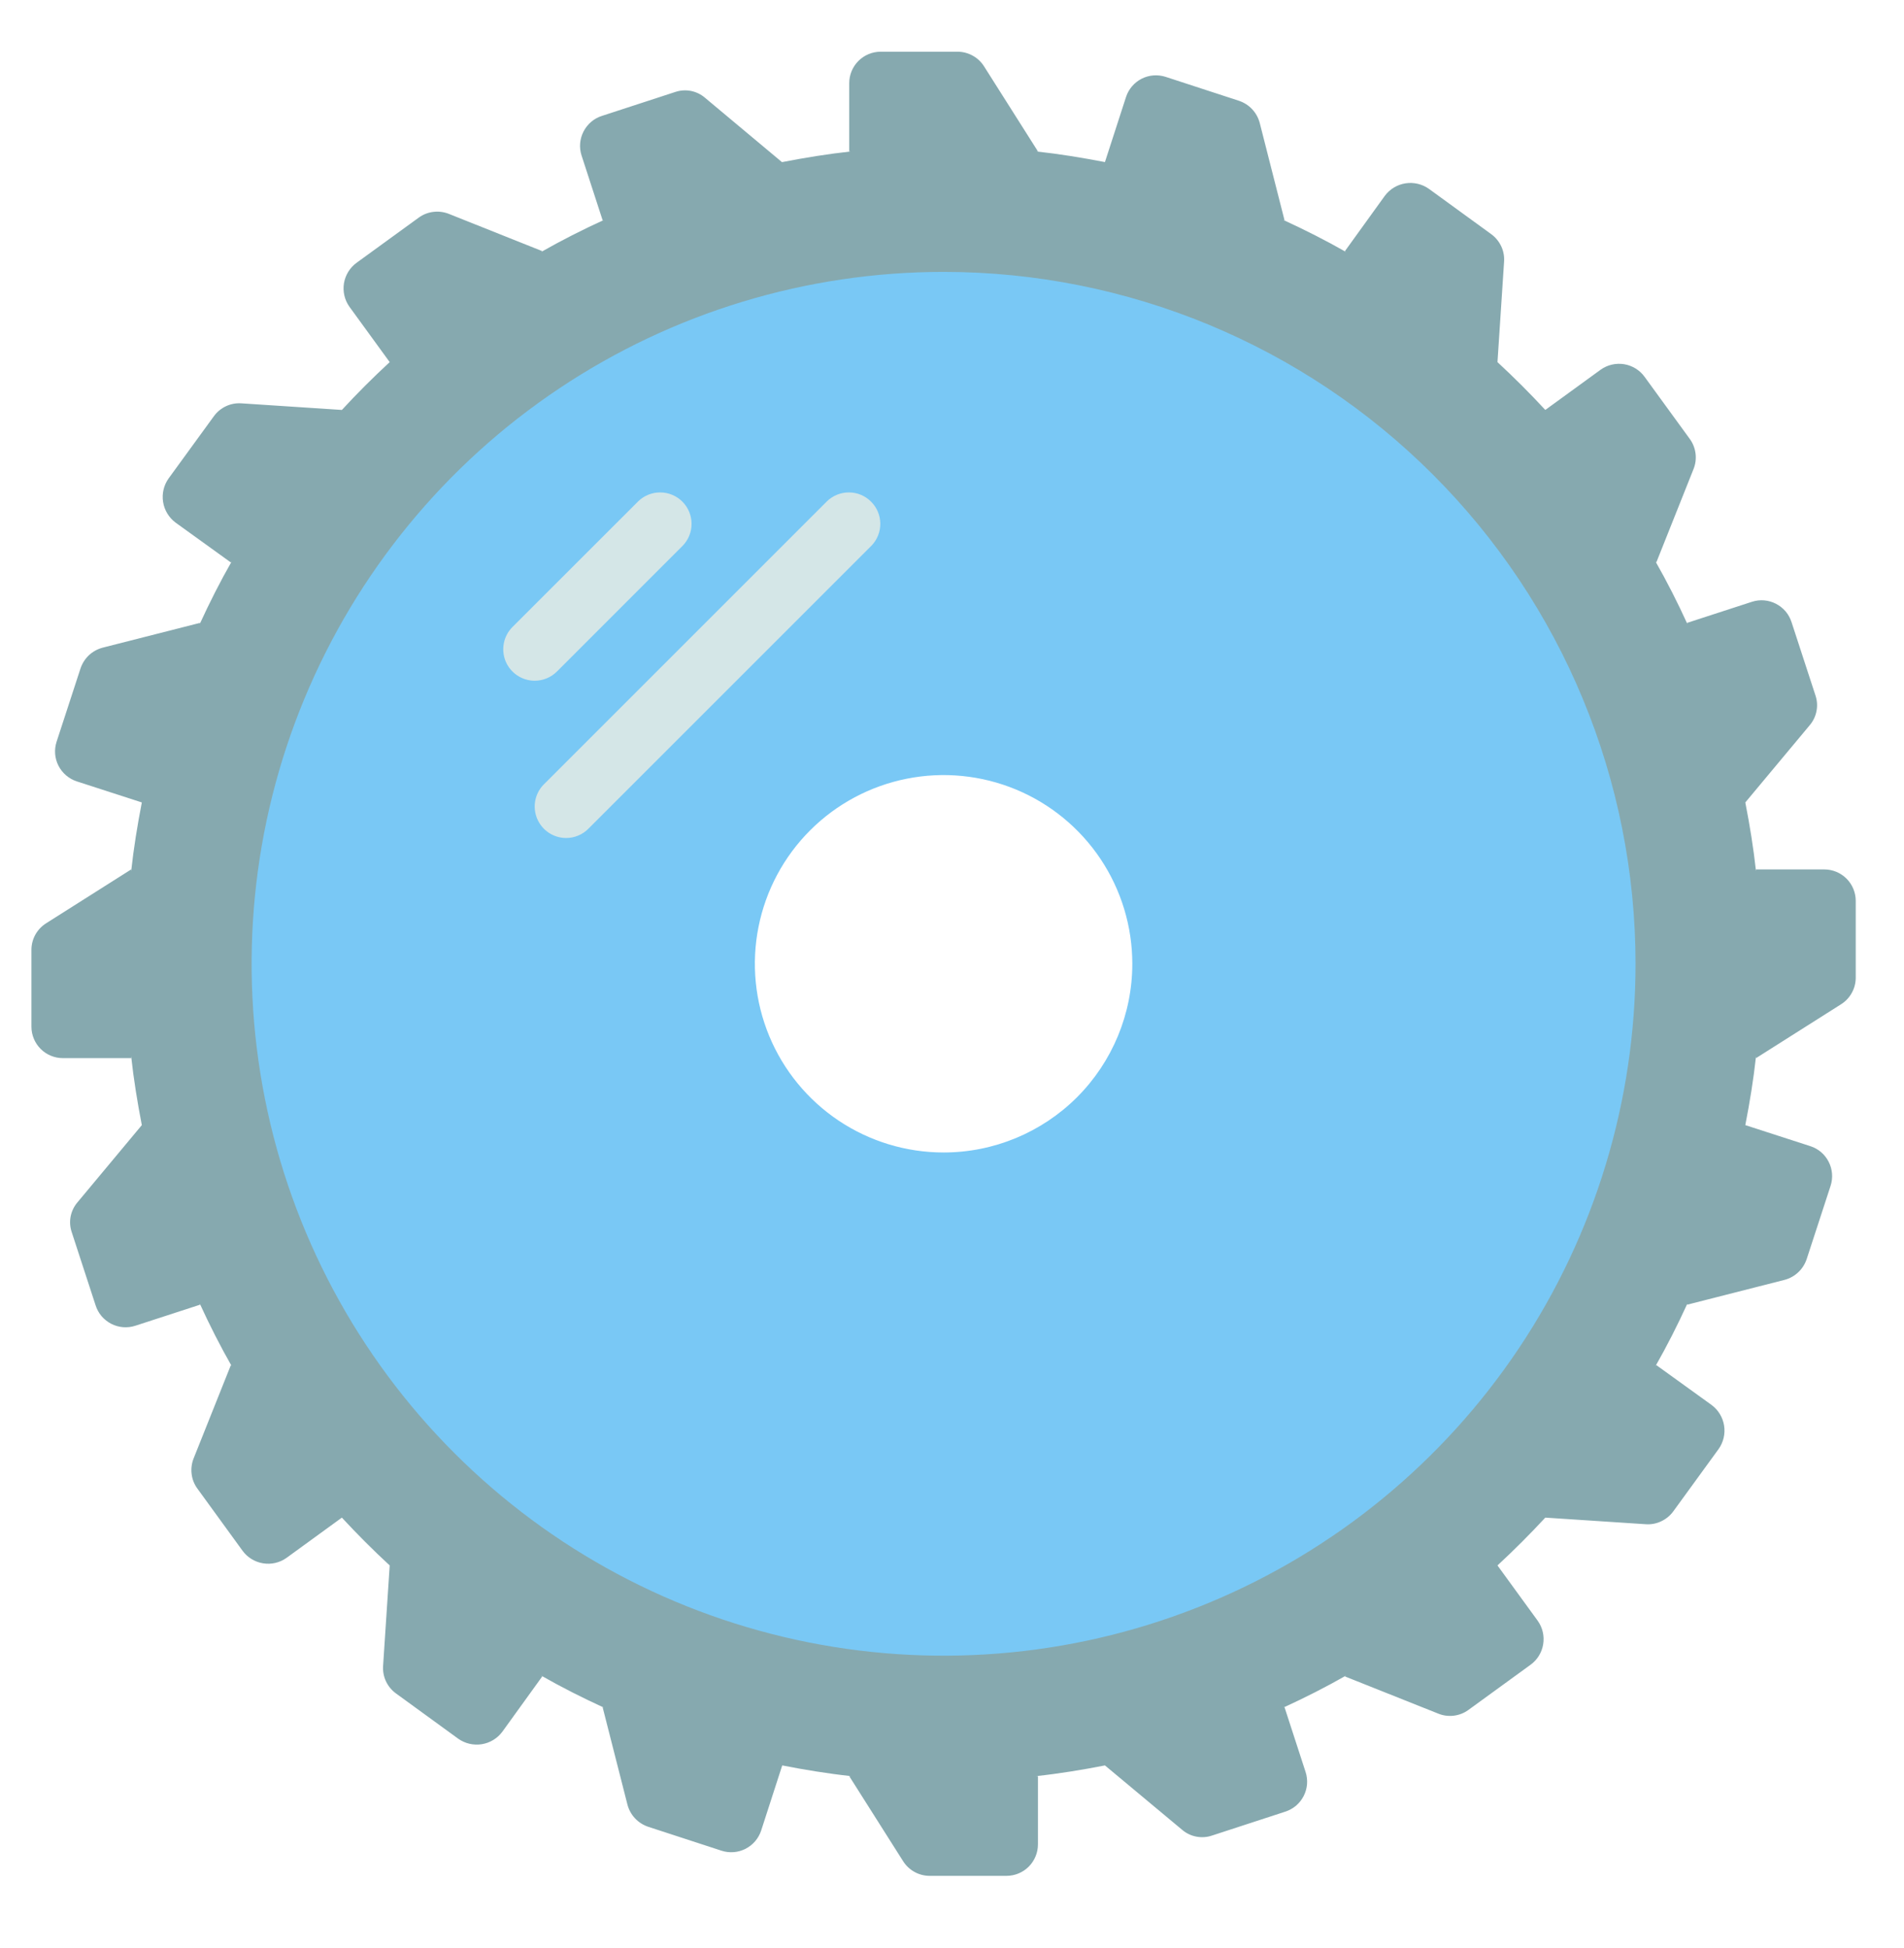
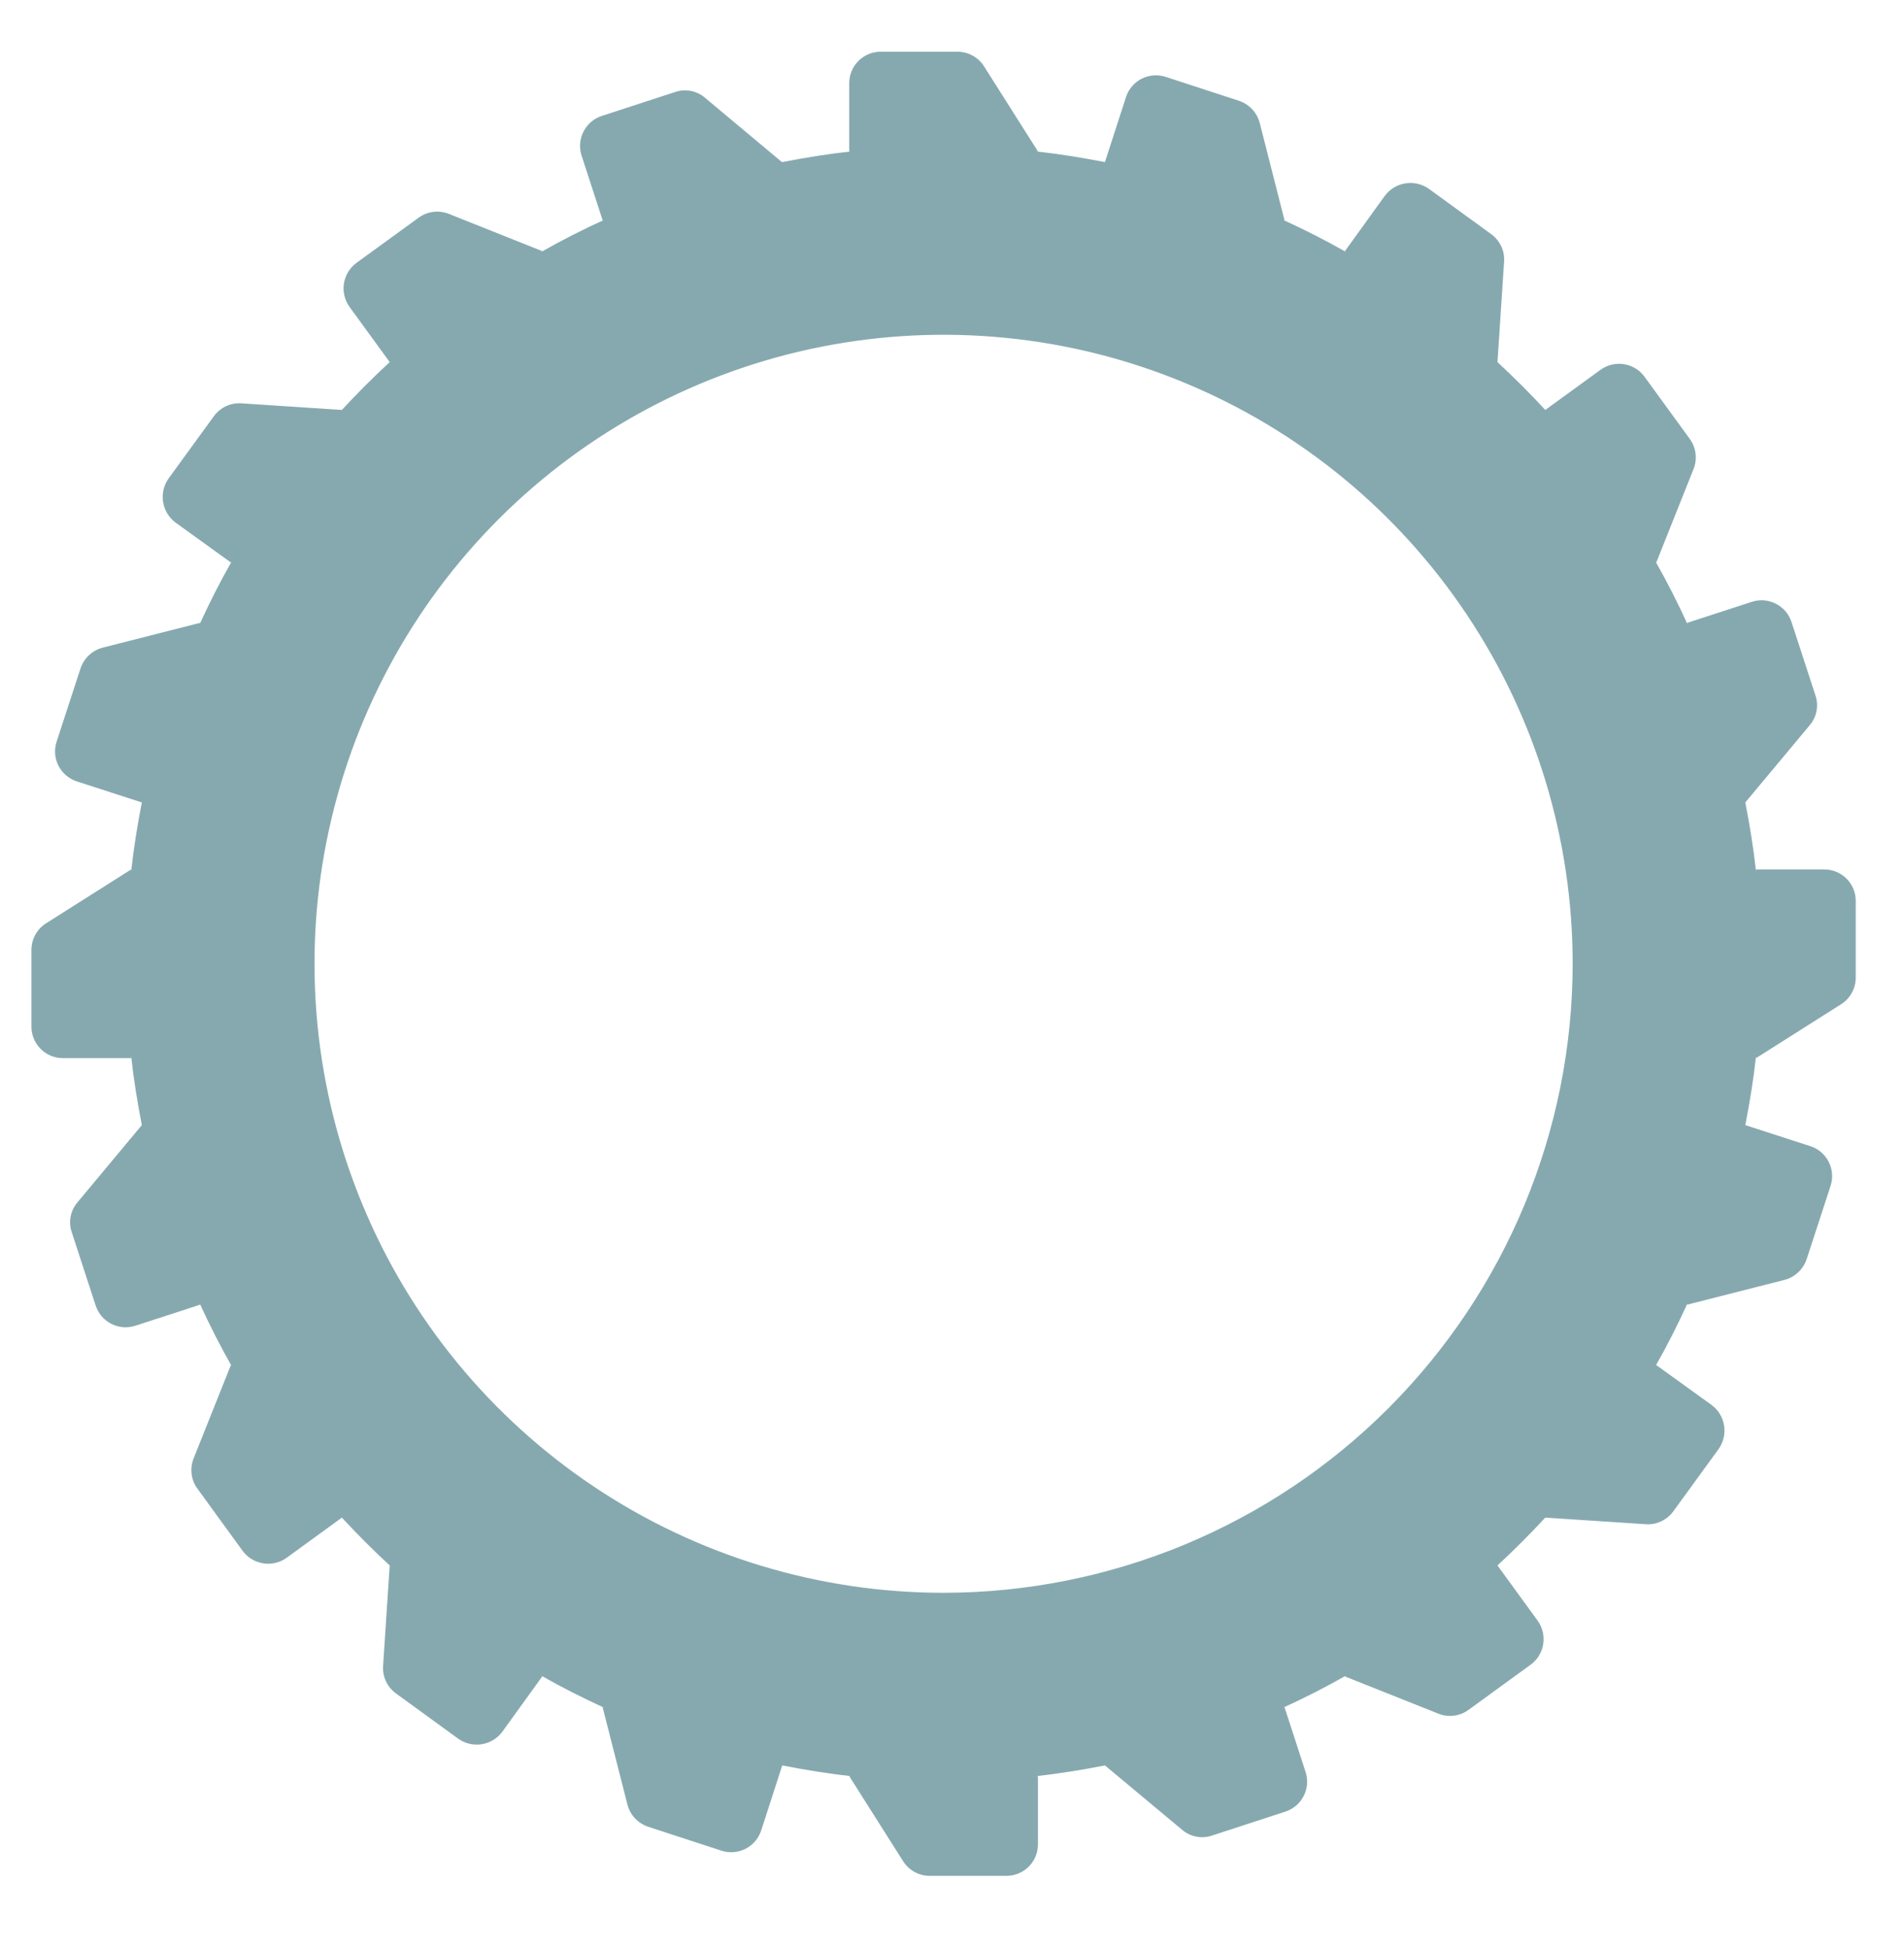
<svg xmlns="http://www.w3.org/2000/svg" width="43" height="44" viewBox="0 0 43 44" fill="none">
  <path d="M41.199 19.637H39.658V19.68C39.601 19.154 39.516 18.635 39.416 18.124L40.873 16.377C40.95 16.286 41.002 16.176 41.024 16.059C41.047 15.942 41.039 15.822 41.001 15.709L40.461 14.054C40.432 13.964 40.387 13.882 40.327 13.81C40.266 13.739 40.192 13.68 40.109 13.637C40.026 13.594 39.935 13.568 39.842 13.56C39.749 13.552 39.655 13.563 39.566 13.592L38.102 14.068L38.109 14.096C37.889 13.613 37.648 13.137 37.385 12.676L37.406 12.704L38.244 10.601C38.29 10.49 38.307 10.37 38.293 10.25C38.279 10.131 38.236 10.017 38.166 9.919L37.143 8.513C37.033 8.36 36.866 8.257 36.68 8.226C36.493 8.196 36.303 8.24 36.149 8.35L34.899 9.259C34.558 8.889 34.188 8.52 33.819 8.179L33.968 5.913C33.977 5.793 33.955 5.672 33.904 5.563C33.852 5.454 33.775 5.359 33.677 5.288L32.27 4.265C32.117 4.156 31.927 4.112 31.741 4.141C31.555 4.17 31.389 4.271 31.276 4.421L30.374 5.672L30.402 5.693C29.941 5.43 29.465 5.189 28.982 4.968L29.01 4.976L28.449 2.773C28.418 2.658 28.359 2.552 28.277 2.465C28.196 2.379 28.093 2.314 27.98 2.276L26.325 1.736C26.146 1.678 25.951 1.693 25.783 1.778C25.616 1.864 25.488 2.012 25.43 2.191L24.954 3.661C24.442 3.562 23.924 3.477 23.398 3.42H23.441L22.226 1.502C22.163 1.401 22.075 1.317 21.971 1.259C21.866 1.2 21.749 1.169 21.63 1.168H19.889C19.701 1.168 19.52 1.243 19.387 1.376C19.254 1.509 19.179 1.69 19.179 1.878V3.42H19.221C18.696 3.477 18.177 3.562 17.666 3.661H17.659L15.918 2.205C15.828 2.128 15.718 2.076 15.601 2.053C15.484 2.031 15.364 2.039 15.251 2.077L13.596 2.617C13.506 2.645 13.424 2.691 13.352 2.751C13.281 2.812 13.222 2.886 13.179 2.969C13.136 3.052 13.11 3.143 13.102 3.236C13.094 3.329 13.105 3.423 13.134 3.512L13.61 4.976L13.638 4.968C13.155 5.189 12.679 5.43 12.218 5.693L12.246 5.672L10.143 4.833C10.032 4.788 9.912 4.771 9.792 4.785C9.673 4.798 9.559 4.842 9.461 4.912L8.055 5.934C7.902 6.045 7.799 6.212 7.768 6.398C7.738 6.584 7.782 6.775 7.892 6.929L8.801 8.179C8.431 8.52 8.062 8.889 7.721 9.259L5.455 9.11C5.335 9.101 5.214 9.123 5.105 9.174C4.996 9.225 4.901 9.303 4.83 9.401L3.807 10.807C3.698 10.961 3.654 11.151 3.683 11.336C3.712 11.522 3.813 11.689 3.963 11.802L5.214 12.704L5.235 12.676C4.972 13.137 4.731 13.613 4.51 14.096L4.518 14.068L2.315 14.629C2.2 14.66 2.094 14.719 2.007 14.8C1.921 14.882 1.856 14.985 1.818 15.098L1.278 16.753C1.22 16.932 1.235 17.127 1.32 17.294C1.406 17.462 1.554 17.589 1.733 17.648L3.203 18.124C3.104 18.635 3.019 19.154 2.962 19.68V19.637L1.044 20.852C0.943 20.915 0.859 21.003 0.8 21.107C0.742 21.211 0.711 21.329 0.71 21.448V23.189C0.71 23.377 0.785 23.558 0.918 23.691C1.051 23.824 1.232 23.899 1.42 23.899H2.962V23.856C3.019 24.382 3.104 24.901 3.203 25.412L1.747 27.159C1.67 27.25 1.618 27.36 1.595 27.477C1.573 27.593 1.581 27.714 1.619 27.827L2.159 29.482C2.187 29.571 2.233 29.654 2.293 29.726C2.354 29.797 2.428 29.856 2.511 29.899C2.594 29.942 2.685 29.968 2.778 29.976C2.871 29.983 2.965 29.973 3.054 29.944L4.518 29.468L4.51 29.44C4.731 29.923 4.972 30.399 5.235 30.86L5.214 30.832L4.375 32.934C4.33 33.045 4.313 33.166 4.327 33.285C4.34 33.405 4.384 33.519 4.454 33.616L5.476 35.023C5.587 35.176 5.754 35.279 5.94 35.309C6.126 35.34 6.317 35.296 6.471 35.186L7.721 34.277C8.062 34.646 8.431 35.016 8.801 35.357L8.652 37.623C8.643 37.743 8.665 37.864 8.716 37.973C8.767 38.082 8.845 38.177 8.943 38.248L10.349 39.271C10.503 39.38 10.693 39.424 10.879 39.395C11.064 39.366 11.231 39.265 11.344 39.114L12.246 37.864L12.218 37.843C12.679 38.106 13.155 38.347 13.638 38.568L13.61 38.56L14.171 40.762C14.202 40.878 14.261 40.984 14.342 41.07C14.424 41.157 14.527 41.222 14.64 41.26L16.295 41.8C16.474 41.858 16.669 41.843 16.837 41.757C17.004 41.672 17.131 41.524 17.19 41.345L17.666 39.874C18.177 39.974 18.696 40.059 19.221 40.116H19.179L20.394 42.034C20.457 42.135 20.545 42.219 20.649 42.277C20.753 42.336 20.871 42.367 20.99 42.368H22.731C22.919 42.368 23.1 42.293 23.233 42.16C23.366 42.026 23.441 41.846 23.441 41.657V40.116H23.398C23.924 40.059 24.442 39.974 24.954 39.874L26.701 41.331C26.792 41.408 26.901 41.46 27.018 41.482C27.135 41.505 27.256 41.497 27.369 41.459L29.024 40.919C29.113 40.89 29.196 40.845 29.268 40.785C29.339 40.724 29.398 40.65 29.441 40.567C29.484 40.484 29.51 40.393 29.518 40.3C29.525 40.207 29.515 40.113 29.486 40.024L29.01 38.56L28.982 38.568C29.465 38.347 29.941 38.106 30.402 37.843L30.374 37.864L32.477 38.702C32.587 38.748 32.708 38.765 32.828 38.751C32.947 38.737 33.061 38.694 33.158 38.624L34.565 37.601C34.718 37.491 34.821 37.324 34.851 37.138C34.882 36.952 34.838 36.761 34.728 36.607L33.819 35.357C34.188 35.016 34.558 34.646 34.899 34.277L37.165 34.426C37.285 34.435 37.406 34.413 37.515 34.361C37.624 34.31 37.719 34.233 37.79 34.135L38.813 32.728C38.922 32.575 38.966 32.385 38.937 32.199C38.908 32.014 38.807 31.846 38.656 31.734L37.406 30.832L37.385 30.86C37.648 30.399 37.889 29.923 38.109 29.44L38.102 29.468L40.304 28.907C40.42 28.876 40.526 28.817 40.612 28.735C40.699 28.654 40.764 28.551 40.802 28.438L41.342 26.783C41.4 26.604 41.385 26.409 41.299 26.241C41.214 26.073 41.066 25.946 40.887 25.888L39.416 25.412C39.516 24.901 39.601 24.382 39.658 23.856V23.899L41.576 22.684C41.677 22.621 41.761 22.533 41.819 22.429C41.878 22.324 41.909 22.207 41.91 22.088V20.347C41.91 20.159 41.835 19.978 41.702 19.845C41.569 19.712 41.388 19.637 41.199 19.637ZM21.31 35.975C18.5 35.975 15.753 35.142 13.417 33.58C11.081 32.019 9.26 29.801 8.185 27.205C7.109 24.609 6.828 21.752 7.376 18.996C7.924 16.241 9.277 13.709 11.264 11.722C13.251 9.735 15.783 8.382 18.538 7.834C21.294 7.286 24.151 7.567 26.747 8.643C29.343 9.718 31.561 11.539 33.122 13.875C34.684 16.211 35.517 18.958 35.517 21.768C35.514 25.535 34.016 29.147 31.352 31.81C28.689 34.474 25.077 35.972 21.31 35.975Z" fill="#86A9AF" />
-   <path d="M21.31 6.141C18.219 6.141 15.198 7.057 12.628 8.774C10.058 10.491 8.055 12.932 6.872 15.788C5.689 18.643 5.38 21.785 5.983 24.817C6.586 27.848 8.074 30.633 10.26 32.818C12.445 35.004 15.23 36.492 18.261 37.095C21.293 37.698 24.435 37.389 27.29 36.206C30.146 35.023 32.587 33.02 34.304 30.45C36.021 27.88 36.937 24.859 36.937 21.768C36.937 17.623 35.291 13.648 32.36 10.718C29.43 7.787 25.455 6.141 21.31 6.141ZM21.31 26.03C20.467 26.03 19.643 25.78 18.942 25.312C18.241 24.843 17.695 24.178 17.372 23.399C17.05 22.62 16.965 21.763 17.13 20.936C17.294 20.11 17.7 19.35 18.296 18.754C18.892 18.158 19.652 17.752 20.479 17.588C21.305 17.423 22.162 17.508 22.941 17.83C23.72 18.153 24.385 18.699 24.854 19.4C25.322 20.101 25.572 20.925 25.572 21.768C25.572 22.898 25.123 23.982 24.324 24.782C23.524 25.581 22.44 26.03 21.31 26.03Z" fill="#79C8F5" />
-   <path d="M12.075 15.375C11.935 15.375 11.798 15.333 11.681 15.255C11.564 15.177 11.473 15.066 11.419 14.936C11.366 14.807 11.352 14.664 11.379 14.526C11.406 14.388 11.474 14.262 11.573 14.162L14.415 11.321C14.549 11.192 14.728 11.12 14.914 11.122C15.101 11.123 15.279 11.198 15.411 11.33C15.542 11.461 15.617 11.639 15.618 11.826C15.62 12.012 15.549 12.191 15.419 12.325L12.578 15.167C12.445 15.3 12.264 15.375 12.075 15.375Z" fill="#D4E6E7" />
-   <path d="M12.786 18.927C12.645 18.927 12.508 18.885 12.391 18.807C12.274 18.729 12.184 18.618 12.13 18.488C12.076 18.358 12.062 18.215 12.089 18.078C12.117 17.94 12.184 17.813 12.284 17.714L18.677 11.321C18.811 11.192 18.99 11.12 19.176 11.122C19.363 11.123 19.541 11.198 19.672 11.33C19.804 11.461 19.879 11.639 19.881 11.826C19.882 12.012 19.811 12.191 19.681 12.325L13.288 18.718C13.155 18.852 12.974 18.927 12.786 18.927Z" fill="#D4E6E7" />
</svg>